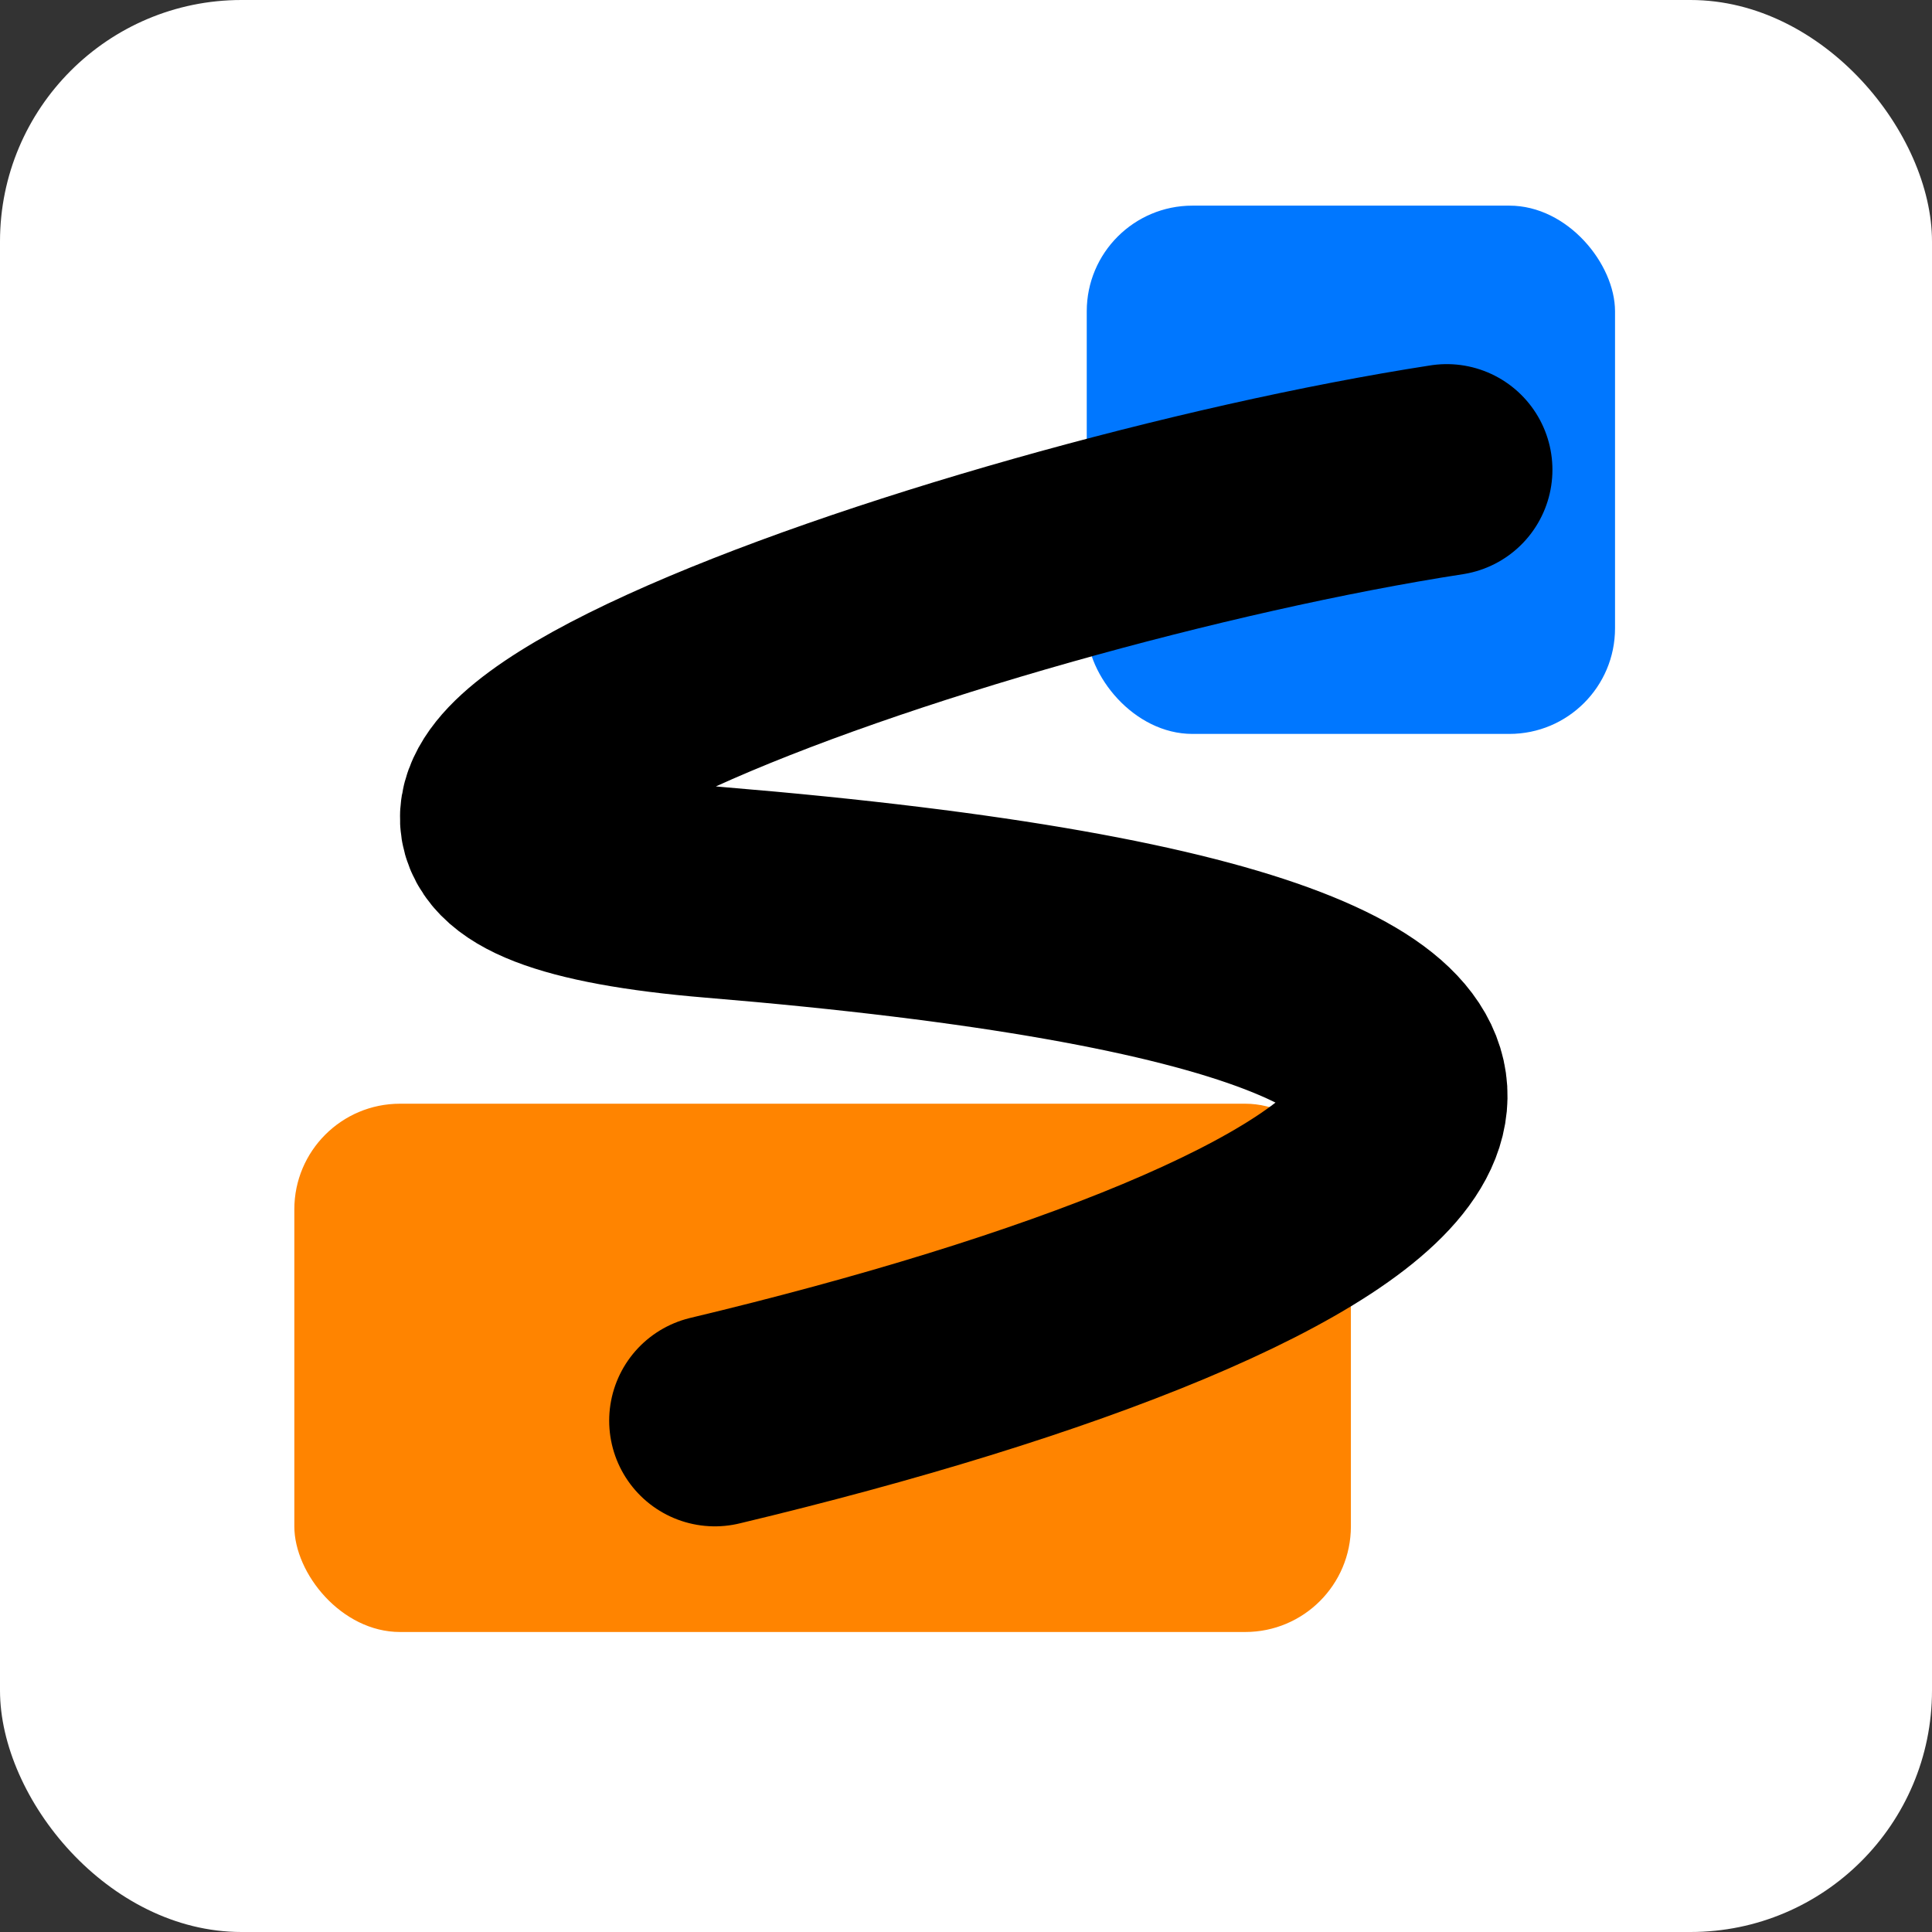
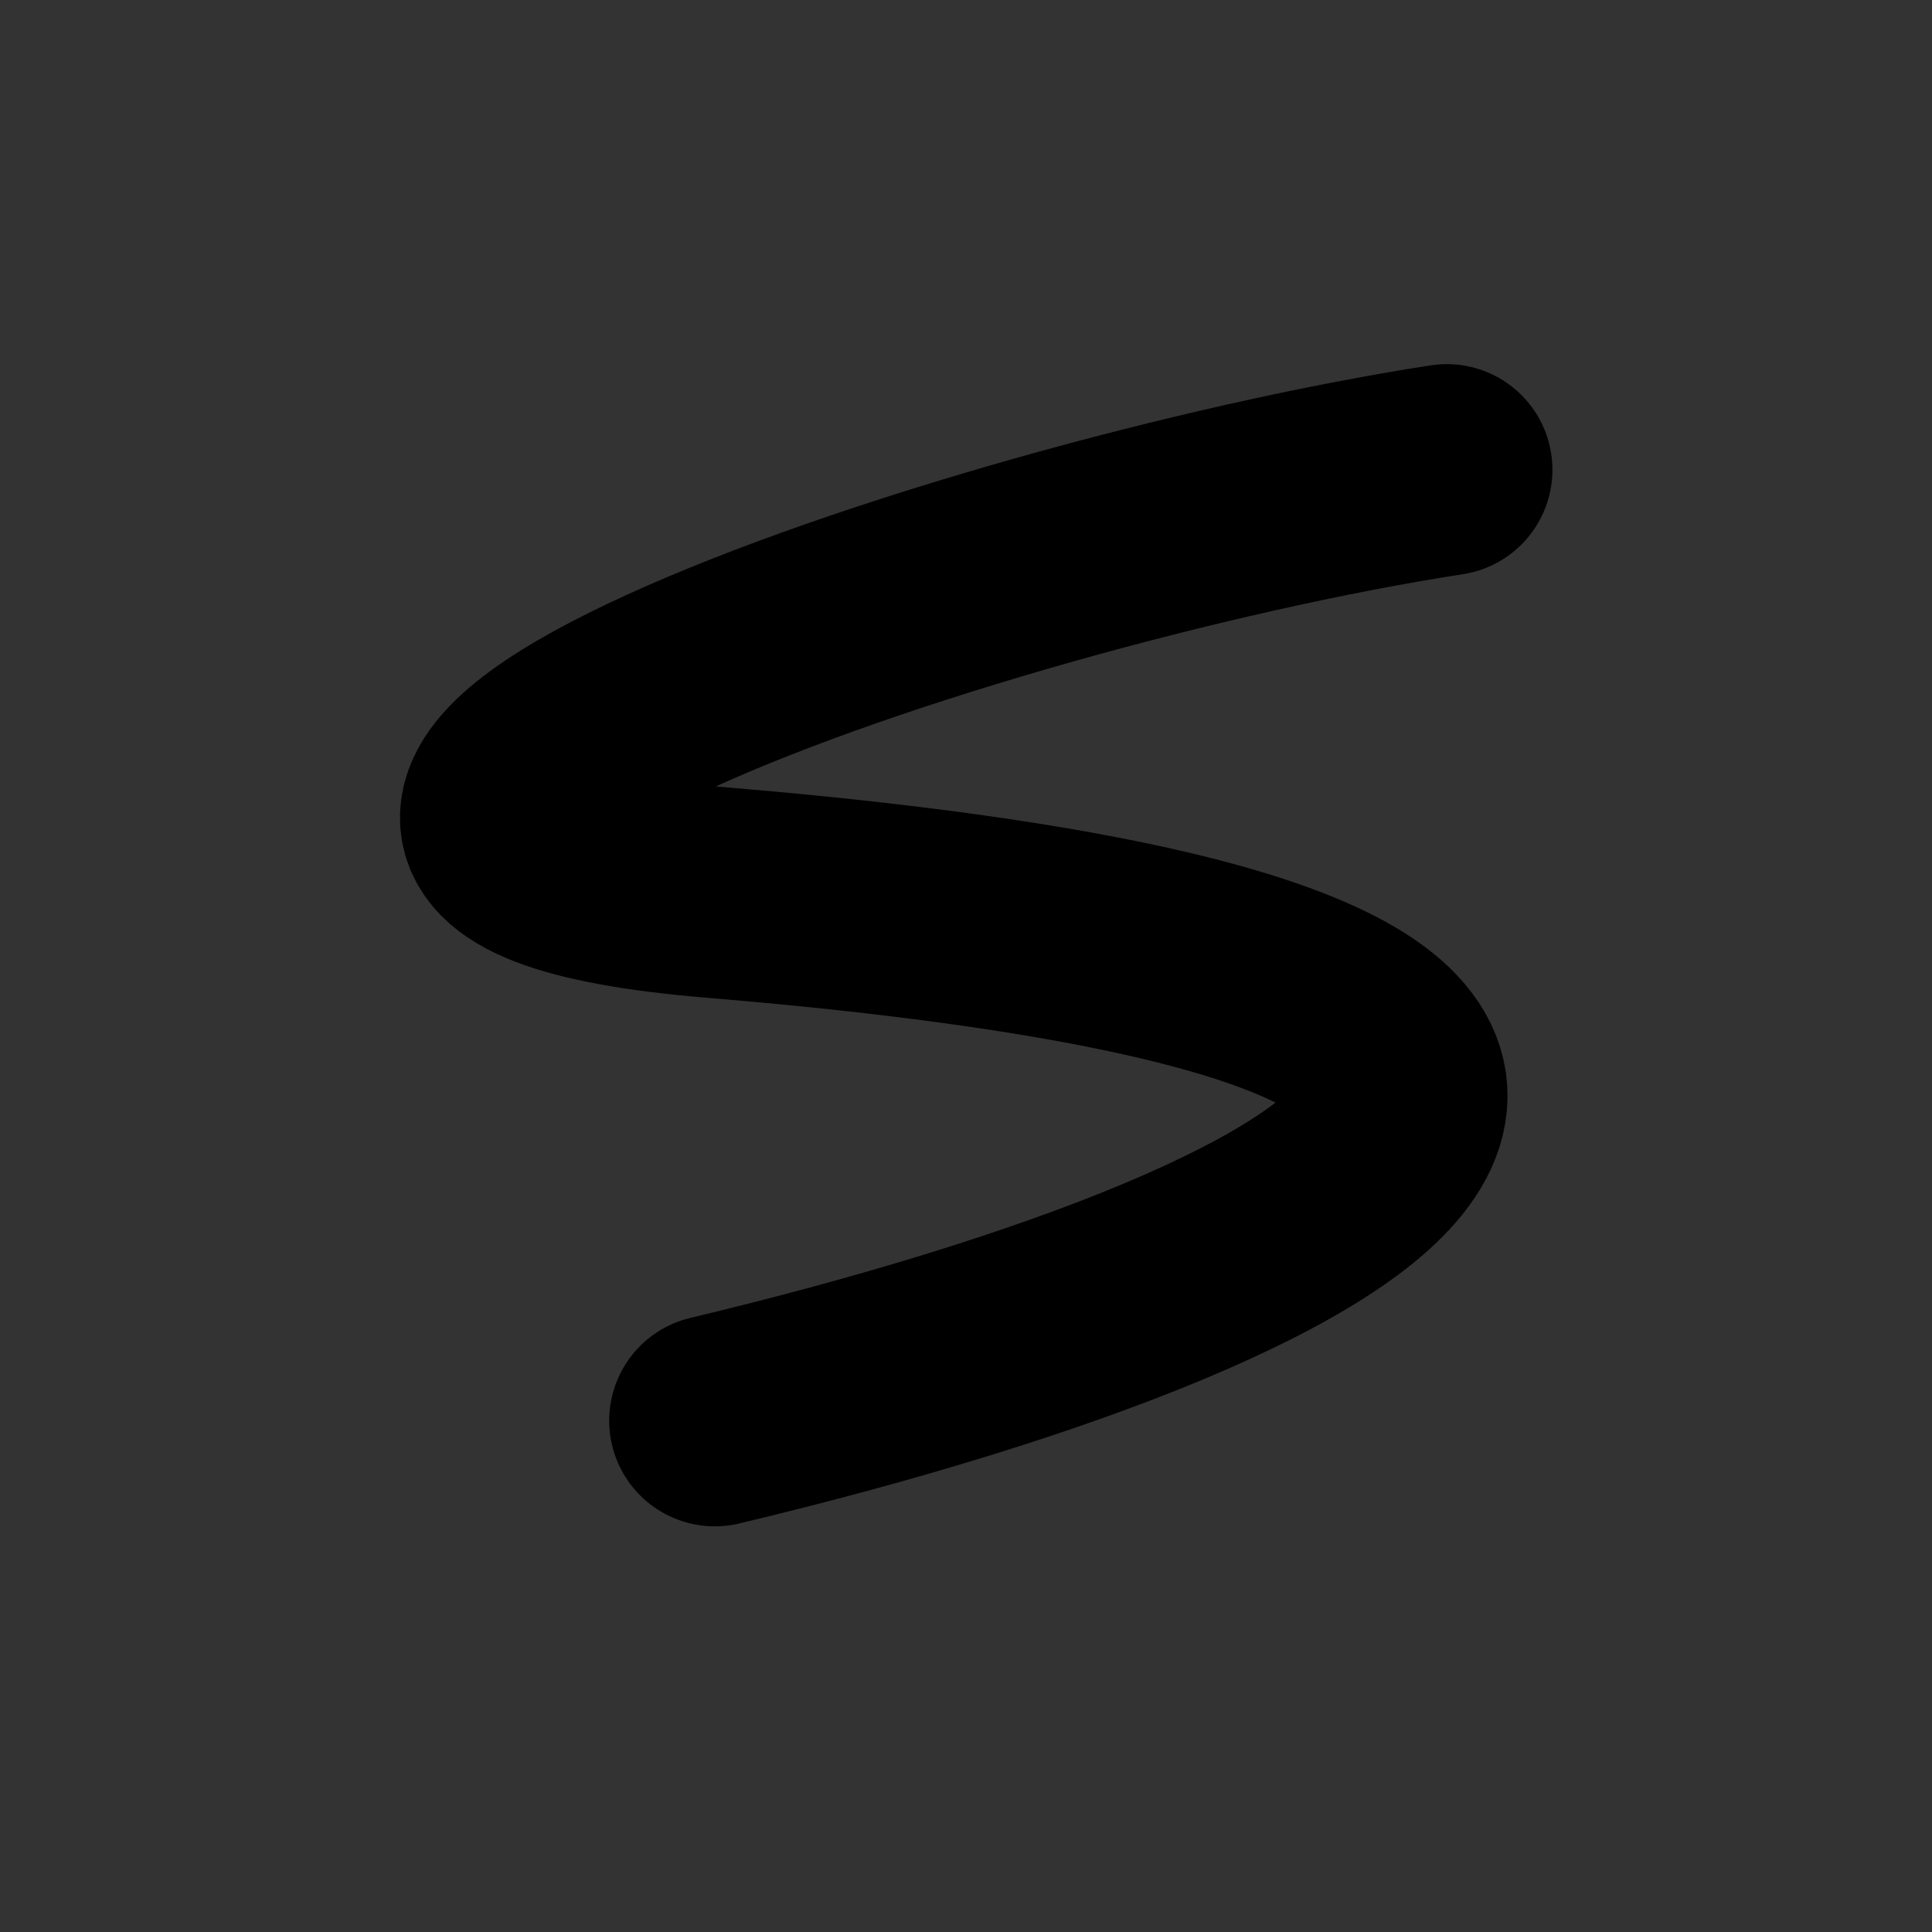
<svg xmlns="http://www.w3.org/2000/svg" width="32" height="32" viewBox="0 0 32 32" fill="none">
  <rect x="0" y="0" width="32" height="32" fill="#333333" stroke="none" />
-   <rect width="32" height="32" rx="4" fill="white" />
-   <rect x="18" y="3.406" width="8.75" height="8.75" rx="1.75" fill="#0077FF" />
-   <rect x="4.875" y="18.281" width="17.5" height="8.75" rx="1.75" fill="#FF8400" />
  <path d="M23.963 7.781C15.881 9.032 1.833 13.952 11.84 14.781C30.327 16.313 23.296 20.795 11.84 23.531" stroke="black" stroke-width="3.5" stroke-linecap="round" />
</svg>